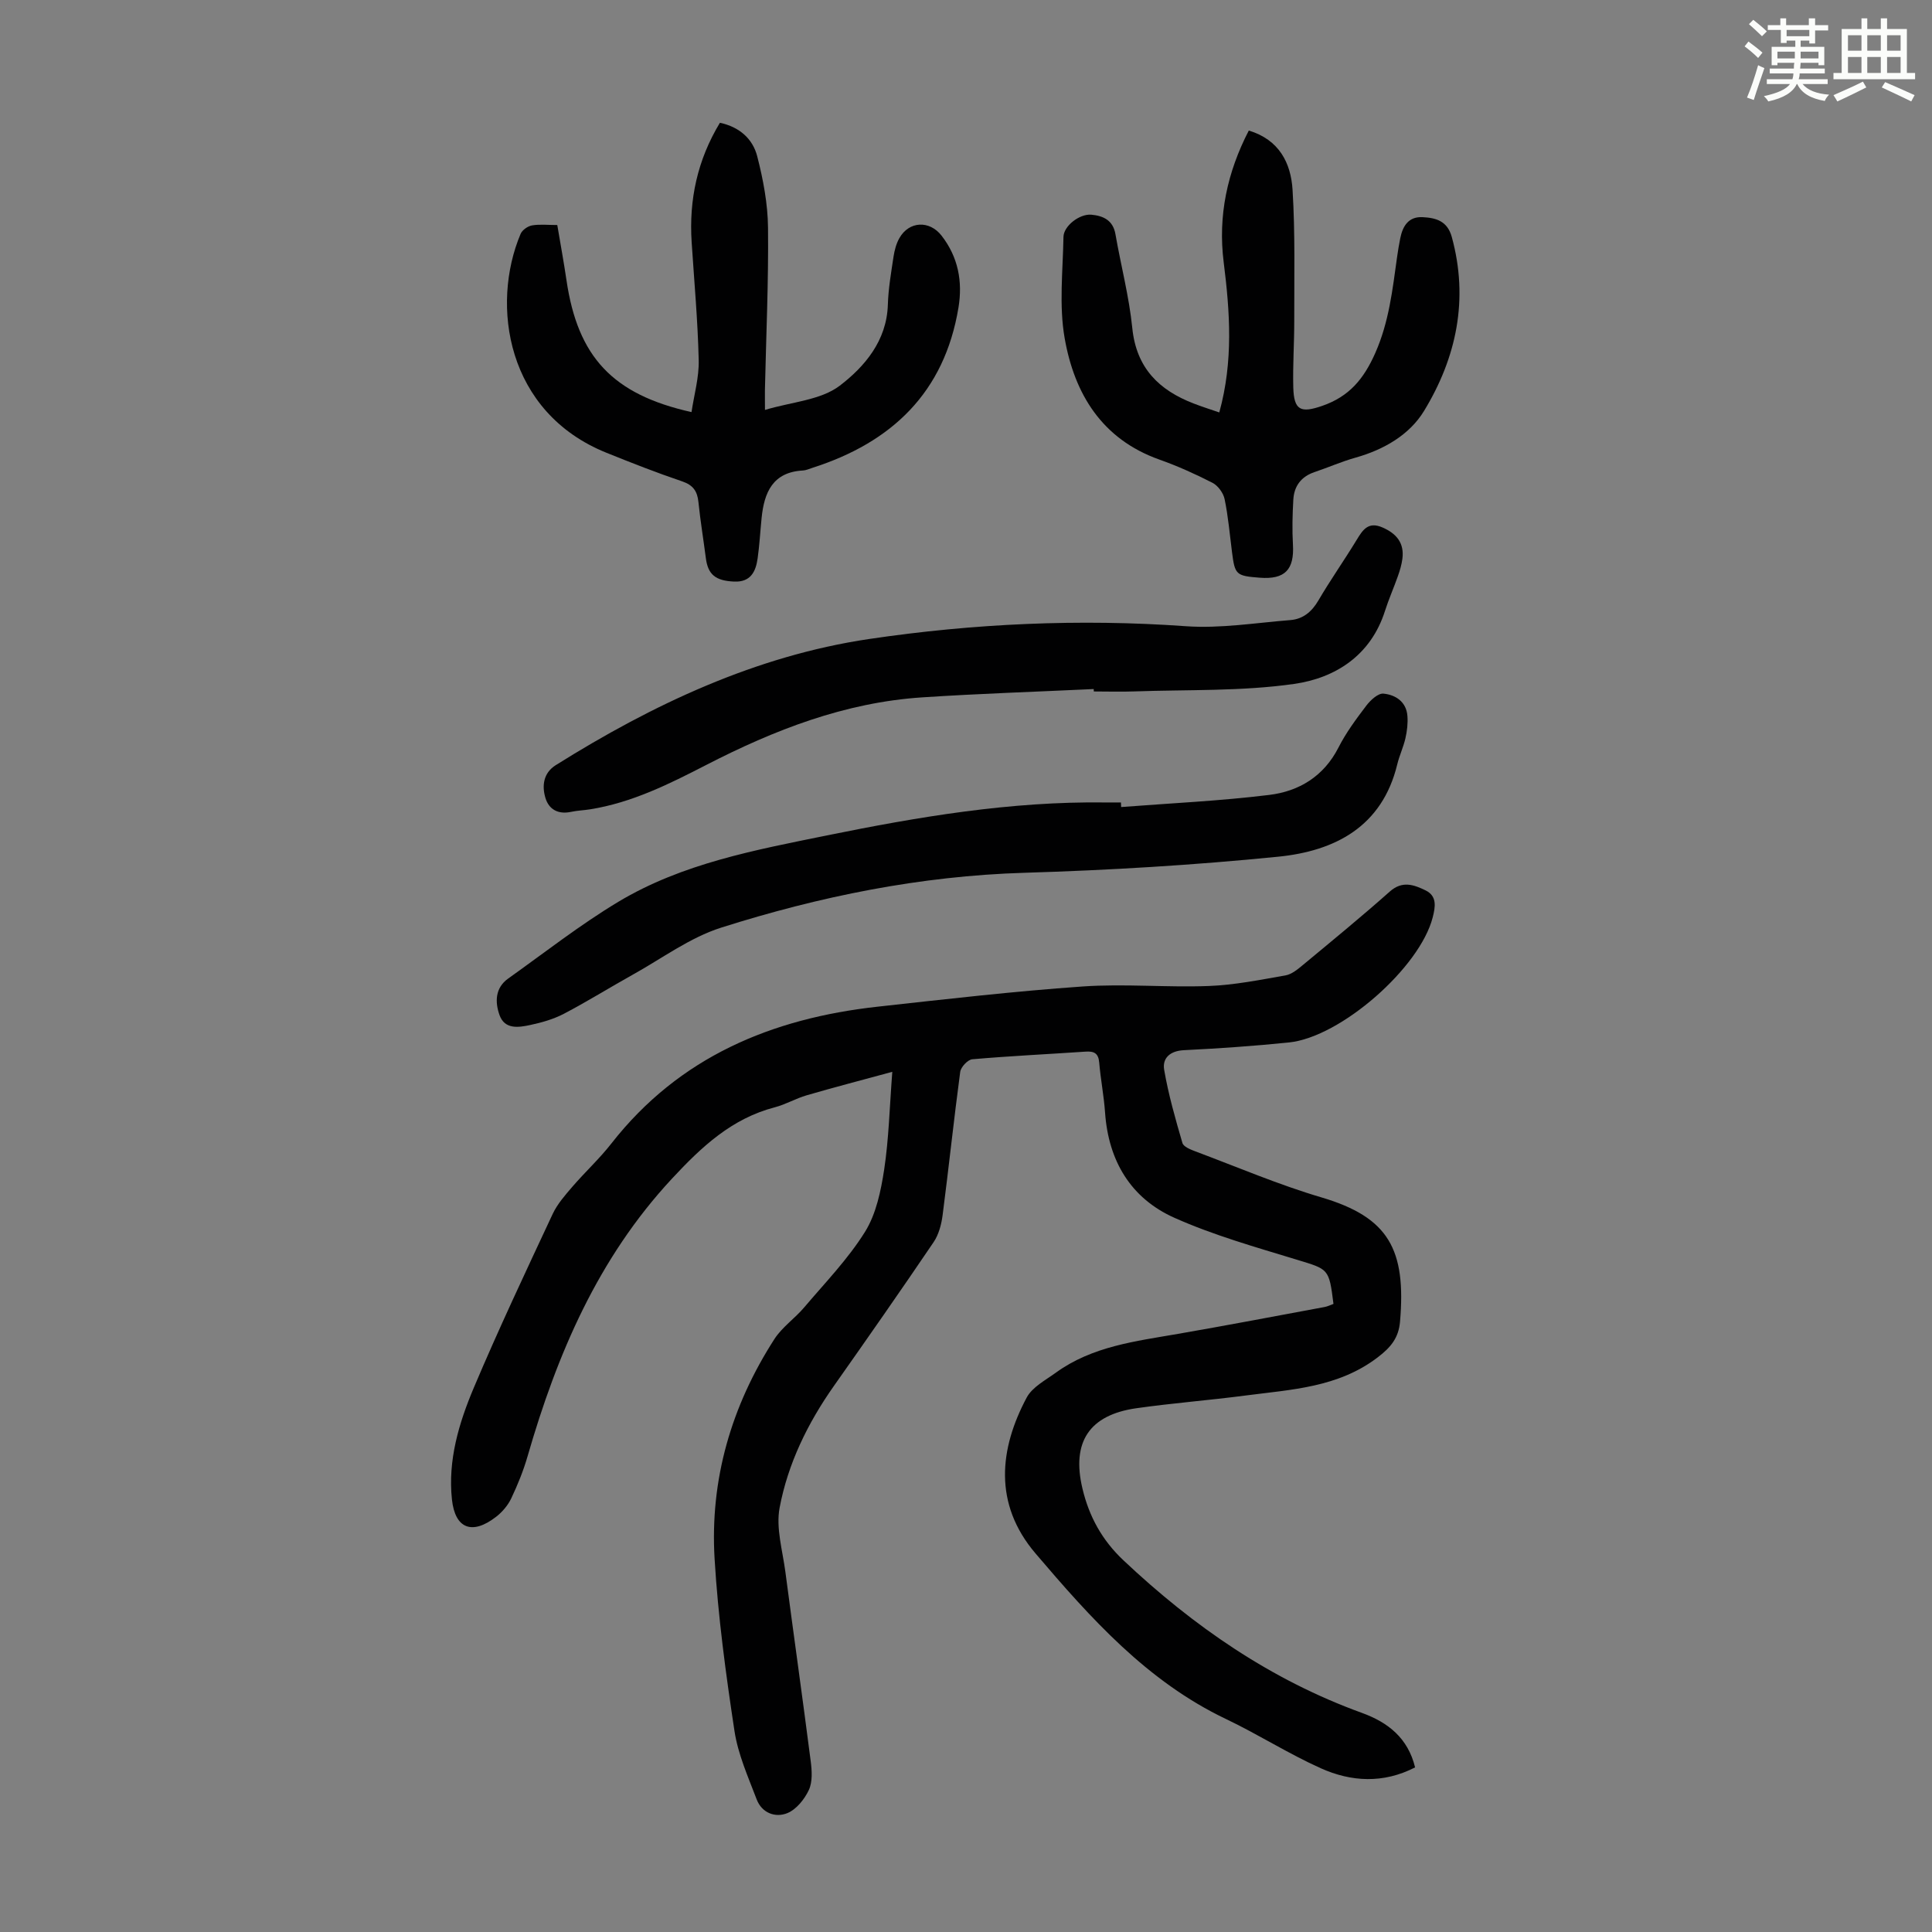
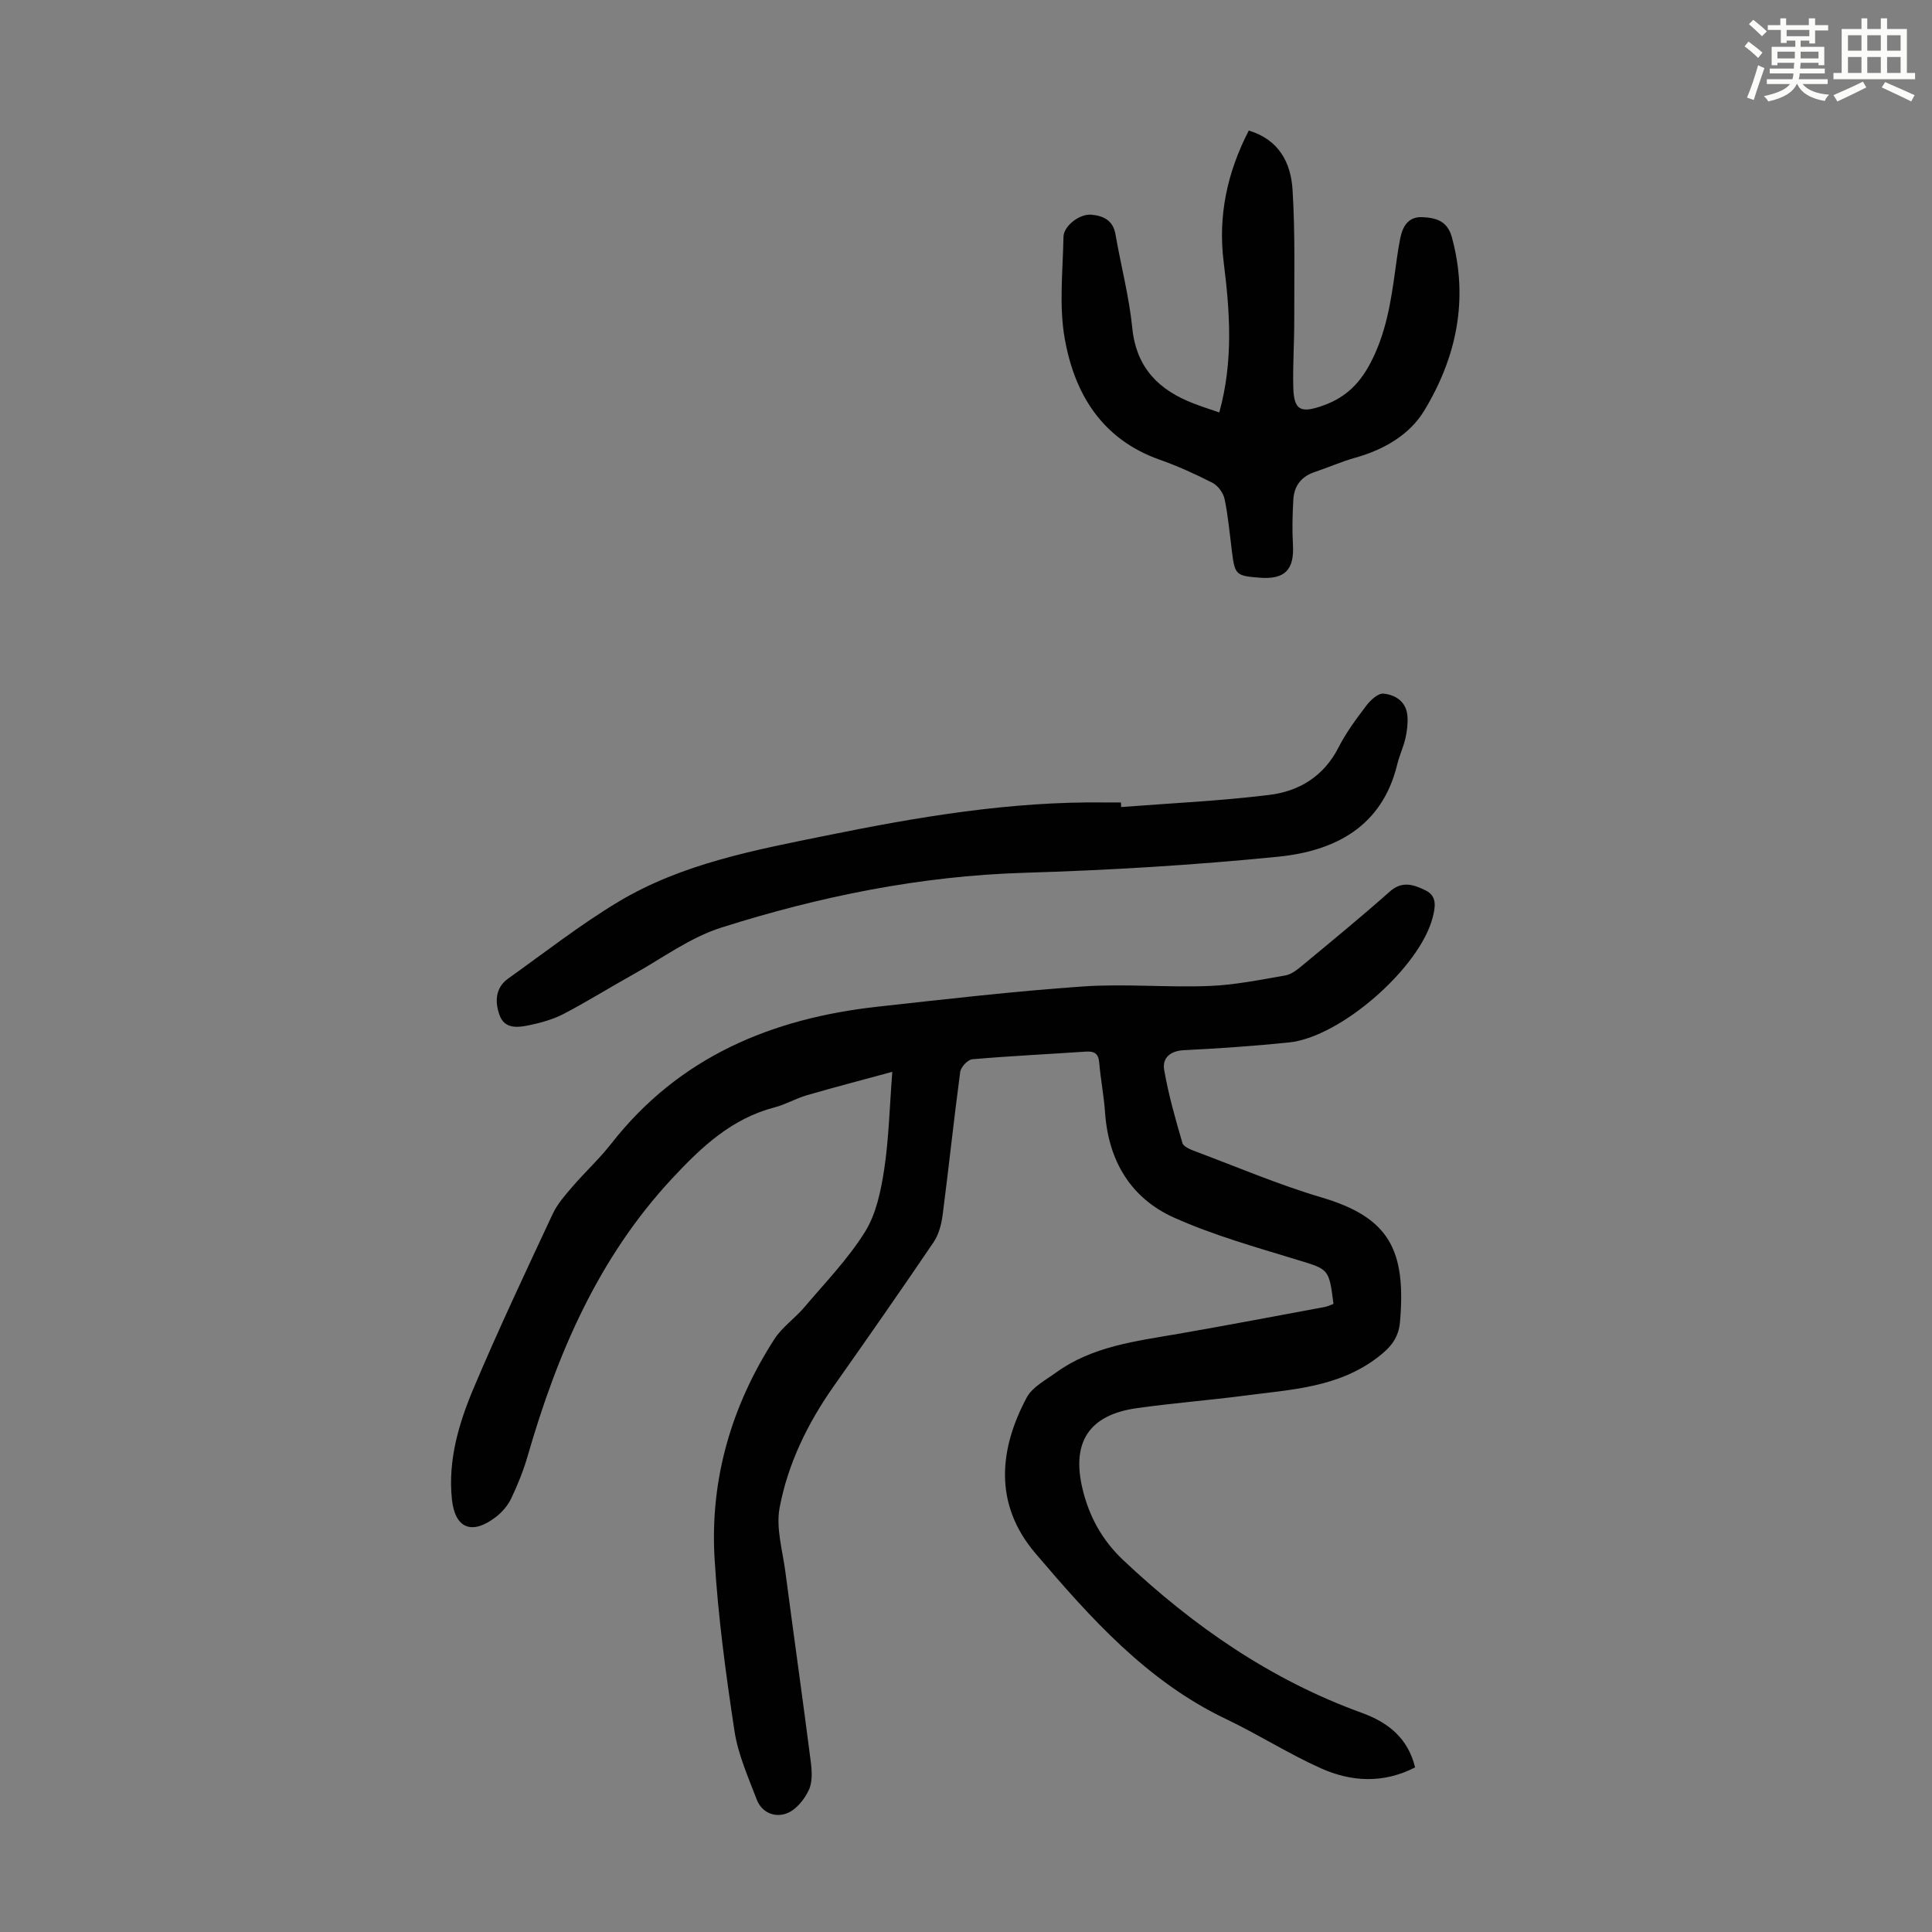
<svg xmlns="http://www.w3.org/2000/svg" enable-background="new 0 0 400 400" viewBox="0 0 400 400">
  <rect x="0" y="0" width="400" height="400" fill="#808080" stroke="none" />
  <path d="m361.2 9.6.8-1c.9.7 1.9 1.4 2.9 2.3l-.9 1.1c-1-1-2-1.8-2.8-2.4zm.5 10.6c.9-2.1 1.6-4.3 2.3-6.7.4.2.8.4 1.3.6-.7 2.1-1.5 4.3-2.2 6.6zm.4-15.2.9-.9c1 .8 2 1.6 2.8 2.4l-1 1c-.9-.9-1.8-1.7-2.7-2.5zm12.5-1.2h1.2v1.4h2.7v1.1h-2.7v2.7h-1.2v-.6h-1.8v1.3h4.9v3.8h-1.2v-.5h-3.7c0 .4-.1.9-.1 1.2h5.1v1h-5.2c0 .5-.1.9-.2 1.2h6v1h-5.2c1.1 1.3 2.9 2 5.5 2.2-.4.4-.7.8-.9 1.3-2.9-.5-4.8-1.6-5.7-3.5h-.1c-.8 1.7-2.7 2.9-5.9 3.6-.2-.4-.6-.8-.9-1.1 2.8-.6 4.6-1.4 5.4-2.5h-4.8v-1h5.3c.1-.3.2-.7.2-1.2h-4.9v-1h5c0-.4 0-.8.1-1.2h-3.5v.5h-1.2v-3.8h4.9v-1.3h-1.8v.5h-1.2v-2.7h-2.7v-1h2.6v-1.4h1.2v1.4h4.7v-1.4zm-6.6 8.3h3.6c0-.4 0-.9 0-1.4h-3.6zm1.9-4.6h4.7v-1.3h-4.7zm6.6 3.2h-3.7v1.4h3.7z" fill="#fbfcfa" />
  <path d="m385.3 3.8h1.3v2.2h2.8v-2.2h1.3v2.2h4.1v9.1h1.7v1.3h-16.9v-1.3h1.7v-9.1h4.1v-2.2zm.4 13.1.7 1.2c-1.8.9-3.8 1.9-6 2.9-.2-.4-.5-.8-.8-1.3 2.3-1 4.3-1.9 6.1-2.8zm-3.1-6.4h2.8v-3.2h-2.8zm0 4.6h2.8v-3.3h-2.8zm4-4.6h2.8v-3.2h-2.8zm0 4.6h2.8v-3.3h-2.8zm3.7 1.9c2.1.9 4.1 1.8 6.1 2.7l-.7 1.3c-2.2-1.1-4.2-2-6.1-2.9zm3.2-9.7h-2.8v3.2h2.8zm-2.8 7.8h2.8v-3.3h-2.8z" fill="#fbfcfa" />
  <g fill="#010102">
    <path d="m184.74 221.91c-6.4 1.74-12.09 3.22-17.73 4.86-2.24.65-4.33 1.89-6.58 2.48-8.95 2.33-15.18 8.19-21.32 14.79-15.31 16.47-23.77 36.3-29.88 57.46-.86 2.99-2.05 5.91-3.38 8.72-.69 1.45-1.86 2.83-3.14 3.82-4.95 3.83-8.49 2.47-9.14-3.58-.87-8.14 1.44-15.83 4.52-23.13 5.13-12.14 10.76-24.06 16.34-36 .97-2.07 2.58-3.89 4.09-5.65 2.63-3.05 5.62-5.8 8.09-8.97 14.04-17.92 33.18-25.87 55.12-28.29 14.12-1.56 28.24-3.19 42.41-4.18 8.67-.6 17.42.23 26.12-.1 5.31-.2 10.61-1.27 15.87-2.19 1.32-.23 2.57-1.29 3.67-2.2 6.03-5 12.09-9.97 17.95-15.17 2.59-2.3 4.99-1.4 7.39-.24 2.43 1.18 2.04 3.42 1.49 5.58-2.64 10.4-19.03 24.81-29.77 25.91-7.23.74-14.49 1.24-21.75 1.6-2.88.14-4.5 1.66-4.08 4.07.88 5.12 2.32 10.15 3.78 15.15.23.78 1.7 1.36 2.71 1.74 8.68 3.25 17.24 6.91 26.11 9.53 13.91 4.12 17.51 10.78 16.23 25.72-.29 3.34-1.88 5.3-4.64 7.4-8.19 6.24-17.82 6.64-27.29 7.88-7.54.99-15.13 1.57-22.66 2.64-9.76 1.39-13.45 7.01-11.16 16.63 1.37 5.77 4.04 10.67 8.49 14.86 14.49 13.66 30.55 24.77 49.38 31.59 5.43 1.97 9.53 5.23 11 11.28-6.57 3.38-13.21 3.01-19.52.18-6.71-3.01-12.97-7.02-19.62-10.19-16.35-7.79-28.06-20.92-39.45-34.29-8.77-10.29-7.46-21.7-1.83-32.26 1.16-2.18 3.89-3.6 6.04-5.16 7.54-5.47 16.49-6.51 25.31-8.04 10.13-1.76 20.23-3.68 30.34-5.56.64-.12 1.24-.43 1.83-.64-.92-7.39-1-7.14-7.64-9.17-8.52-2.6-17.17-5.04-25.27-8.65-9.06-4.04-13.68-11.79-14.38-21.81-.24-3.45-.92-6.88-1.21-10.33-.16-1.96-1.08-2.39-2.84-2.27-7.81.53-15.64.9-23.44 1.58-.94.08-2.37 1.62-2.5 2.62-1.32 9.87-2.36 19.77-3.64 29.64-.25 1.93-.8 4.03-1.87 5.61-6.77 9.99-13.68 19.89-20.63 29.75-5.42 7.69-9.52 16.06-11.25 25.23-.79 4.19.61 8.83 1.19 13.25 1.72 13.08 3.57 26.15 5.25 39.24.25 1.95.4 4.24-.38 5.93-.89 1.92-2.58 4.03-4.44 4.8-2.5 1.03-5.3-.02-6.37-2.84-1.77-4.65-3.87-9.34-4.6-14.19-1.79-11.81-3.4-23.7-4.11-35.61-.99-16.42 3.48-31.68 12.39-45.51 1.6-2.48 4.24-4.27 6.18-6.57 4.33-5.11 9.06-9.99 12.57-15.62 2.31-3.7 3.29-8.48 3.97-12.91.96-6.33 1.11-12.82 1.68-20.22z" />
-     <path d="m158.38 84.87c5.54-1.67 11.55-2.01 15.5-5.03 5.12-3.92 9.71-9.28 9.94-16.74.1-3.34.68-6.67 1.18-9.99.2-1.3.56-2.67 1.2-3.8 2.01-3.56 6.25-3.73 8.74-.52 3.45 4.44 4.39 9.49 3.5 14.9-2.91 17.57-13.8 27.91-30.24 33.17-.64.2-1.28.51-1.93.55-6.28.32-8.06 4.54-8.59 9.85-.28 2.78-.43 5.58-.82 8.35-.39 2.76-1.46 4.95-4.87 4.8-3.84-.17-5.41-1.44-5.85-4.84-.5-3.88-1.14-7.75-1.54-11.64-.23-2.24-1.1-3.5-3.37-4.27-5.29-1.79-10.49-3.83-15.67-5.92-20.68-8.32-24.02-30.54-17.77-45.33.34-.79 1.48-1.59 2.35-1.74 1.62-.28 3.31-.08 5.24-.08.66 3.94 1.35 7.66 1.9 11.4 2.33 15.9 9.55 23.69 25.89 27.33.54-3.61 1.58-7.2 1.49-10.76-.19-8.14-.93-16.27-1.46-24.4-.58-8.82 1.2-17.06 5.85-24.74 4.09.87 6.8 3.36 7.72 6.92 1.24 4.81 2.19 9.85 2.24 14.79.12 11.18-.39 22.36-.64 33.54-.02 1.2.01 2.41.01 4.2z" />
    <path d="m252.44 85.39c2.94-10.64 2.2-20.86.91-31.11-1.21-9.61.74-18.62 5.2-27.25 6.31 1.9 8.72 6.74 9.06 12.27.56 9.02.33 18.09.35 27.13.01 4.58-.32 9.17-.2 13.75.12 4.82 1.57 5.38 5.99 3.85 5.58-1.93 8.6-5.55 10.99-10.95 2.84-6.44 3.56-13.07 4.5-19.79.19-1.33.4-2.65.67-3.97.51-2.53 1.72-4.51 4.62-4.36 2.75.14 5.13.76 6.05 4.11 3.54 12.92.97 24.98-5.76 36.03-3.01 4.93-8.31 8-14.14 9.64-2.89.81-5.67 2.04-8.52 3-2.77.93-4.23 2.9-4.39 5.7-.18 3.1-.26 6.23-.08 9.32.3 5.18-1.66 7.25-6.86 6.85-4.93-.38-5.16-.6-5.76-5.33-.47-3.66-.78-7.35-1.53-10.95-.26-1.26-1.36-2.77-2.49-3.36-3.57-1.83-7.26-3.49-11.04-4.83-11.89-4.23-17.56-13.61-19.58-25.1-1.2-6.8-.37-13.98-.25-20.99.04-2.27 3.33-4.81 5.76-4.6 2.43.22 4.49 1.11 5 4.03 1.13 6.49 2.83 12.92 3.49 19.45.84 8.25 5.51 12.85 12.73 15.62 1.65.64 3.33 1.17 5.28 1.84z" />
    <path d="m232.12 167.09c10.22-.79 20.49-1.26 30.66-2.51 6.17-.75 11.3-3.85 14.34-9.82 1.56-3.07 3.66-5.9 5.75-8.65.86-1.14 2.44-2.61 3.56-2.5 2.5.24 4.73 1.67 4.96 4.61.12 1.53-.07 3.13-.41 4.63-.42 1.84-1.26 3.59-1.7 5.43-3.14 12.92-12.94 17.92-24.64 19.09-17.46 1.75-35.01 2.8-52.55 3.33-21.55.65-42.4 4.89-62.79 11.36-6.48 2.06-12.25 6.38-18.3 9.74-4.78 2.66-9.43 5.57-14.27 8.1-2.15 1.12-4.58 1.81-6.97 2.32-2.4.51-5.26.96-6.34-2.06-.96-2.69-.92-5.63 1.79-7.56 7.54-5.37 14.87-11.12 22.79-15.88 13.25-7.95 28.33-10.73 43.23-13.76 18.97-3.86 38.03-7.07 57.5-6.82 1.12.01 2.24 0 3.35 0 0 .33.02.64.04.95z" />
-     <path d="m226.44 142.66c-11.83.56-23.67.94-35.49 1.72-16.02 1.05-30.64 6.74-44.76 14.01-7.65 3.94-15.36 7.79-24 9.17-1.32.21-2.67.25-3.98.53-2.63.56-4.56-.49-5.28-2.87-.77-2.55-.42-5.2 2.13-6.8 20.07-12.58 41.48-22.65 64.87-26.12 21.6-3.2 43.58-4.22 65.57-2.65 7.16.51 14.45-.7 21.67-1.27 2.58-.21 4.4-1.69 5.77-4.03 2.48-4.24 5.32-8.27 7.88-12.47 1.29-2.12 2.41-3.99 5.42-2.67 2.91 1.27 4.53 3.23 4.11 6.48-.16 1.21-.51 2.41-.92 3.56-.85 2.42-1.9 4.78-2.68 7.22-2.93 9.23-10.27 13.91-18.82 15.13-10.88 1.55-22.04 1.16-33.08 1.55-2.79.1-5.59.01-8.39.01-.01-.16-.02-.33-.02-.5z" />
  </g>
</svg>